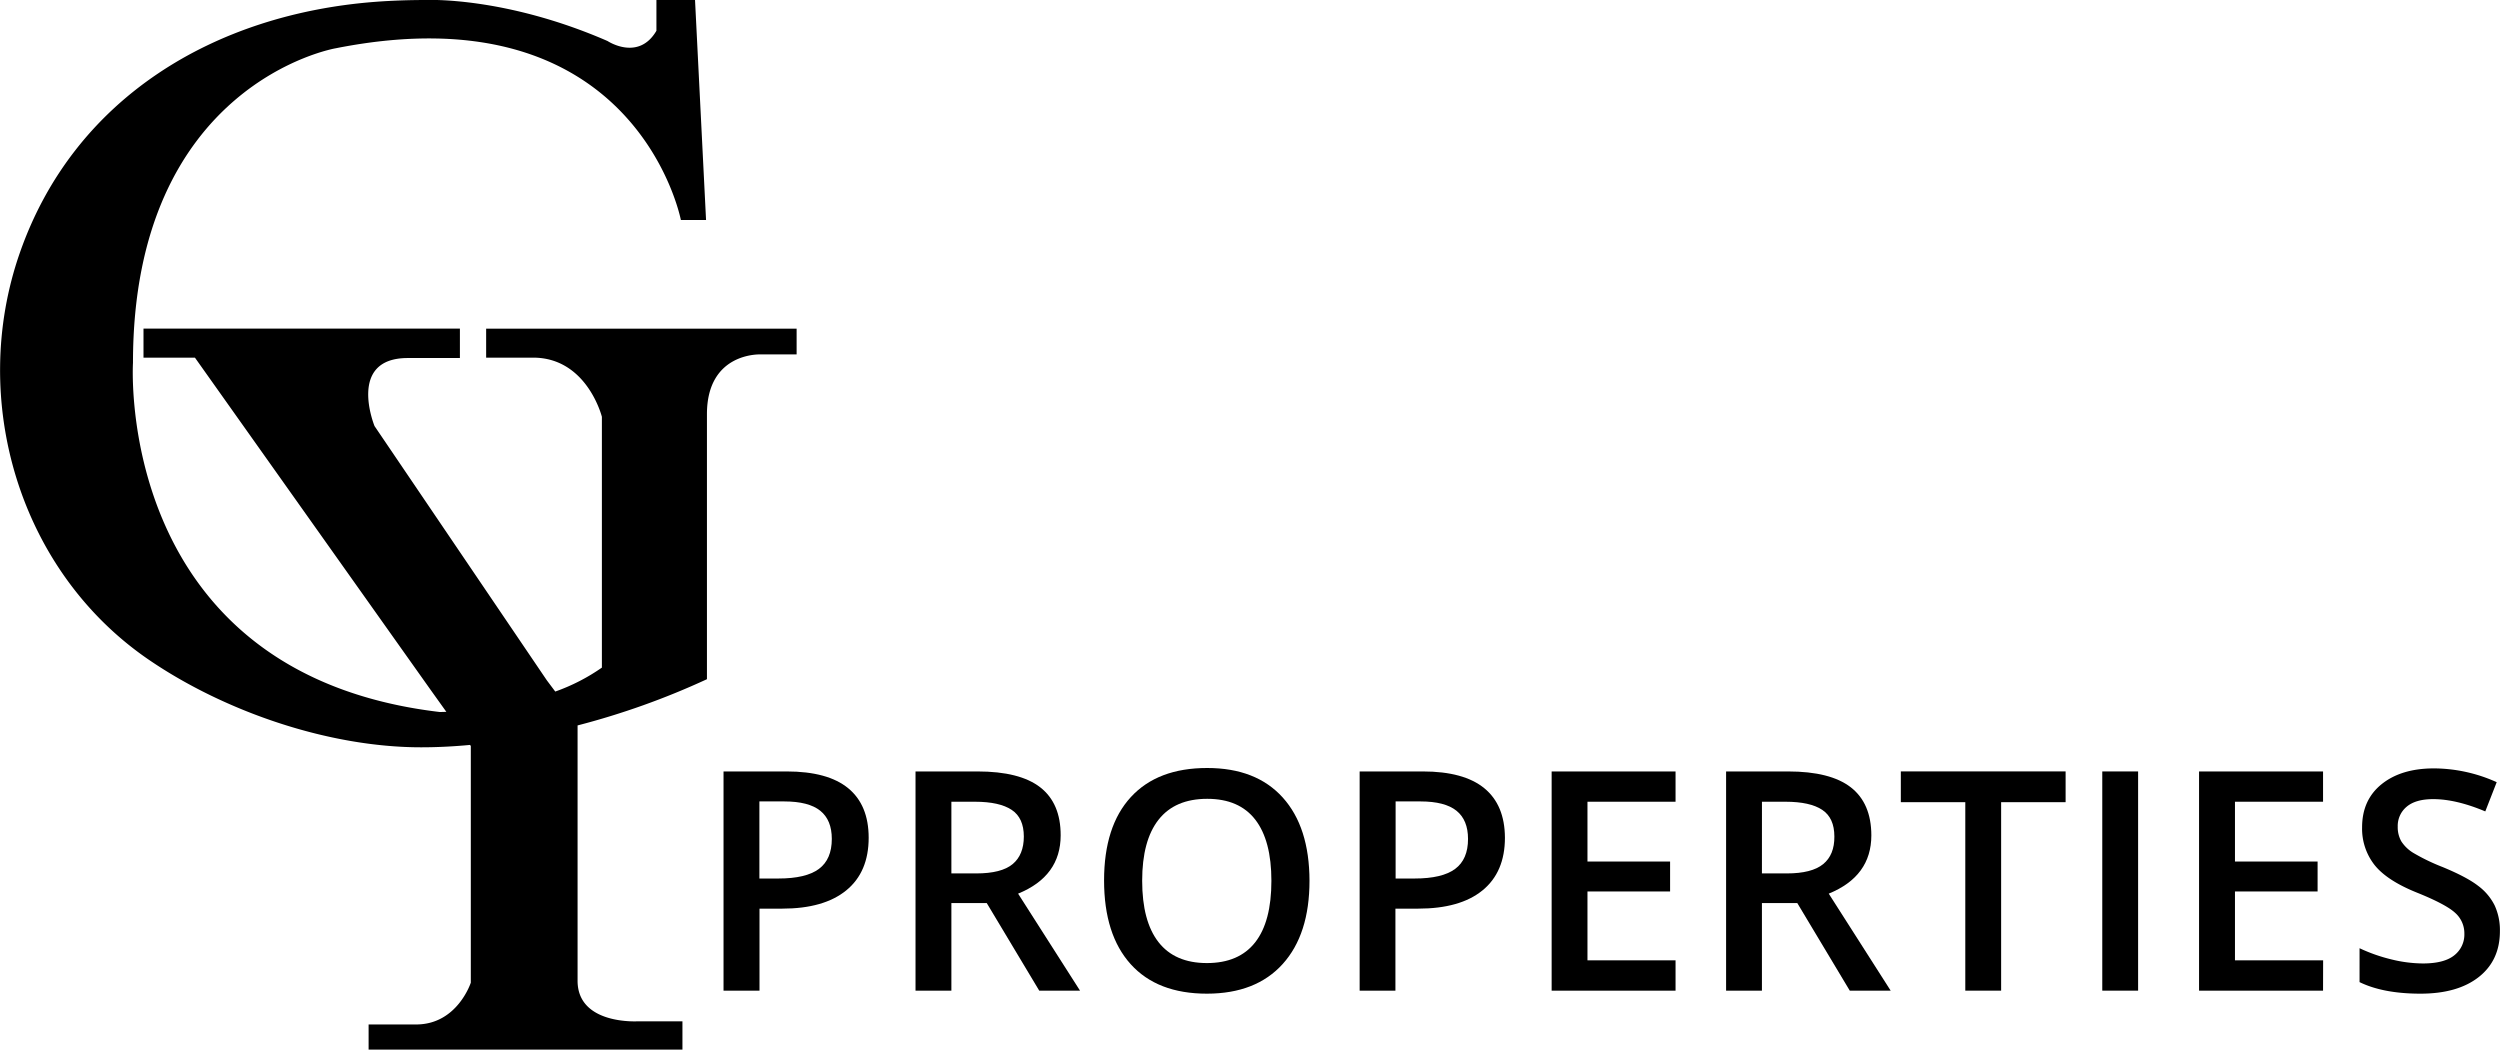
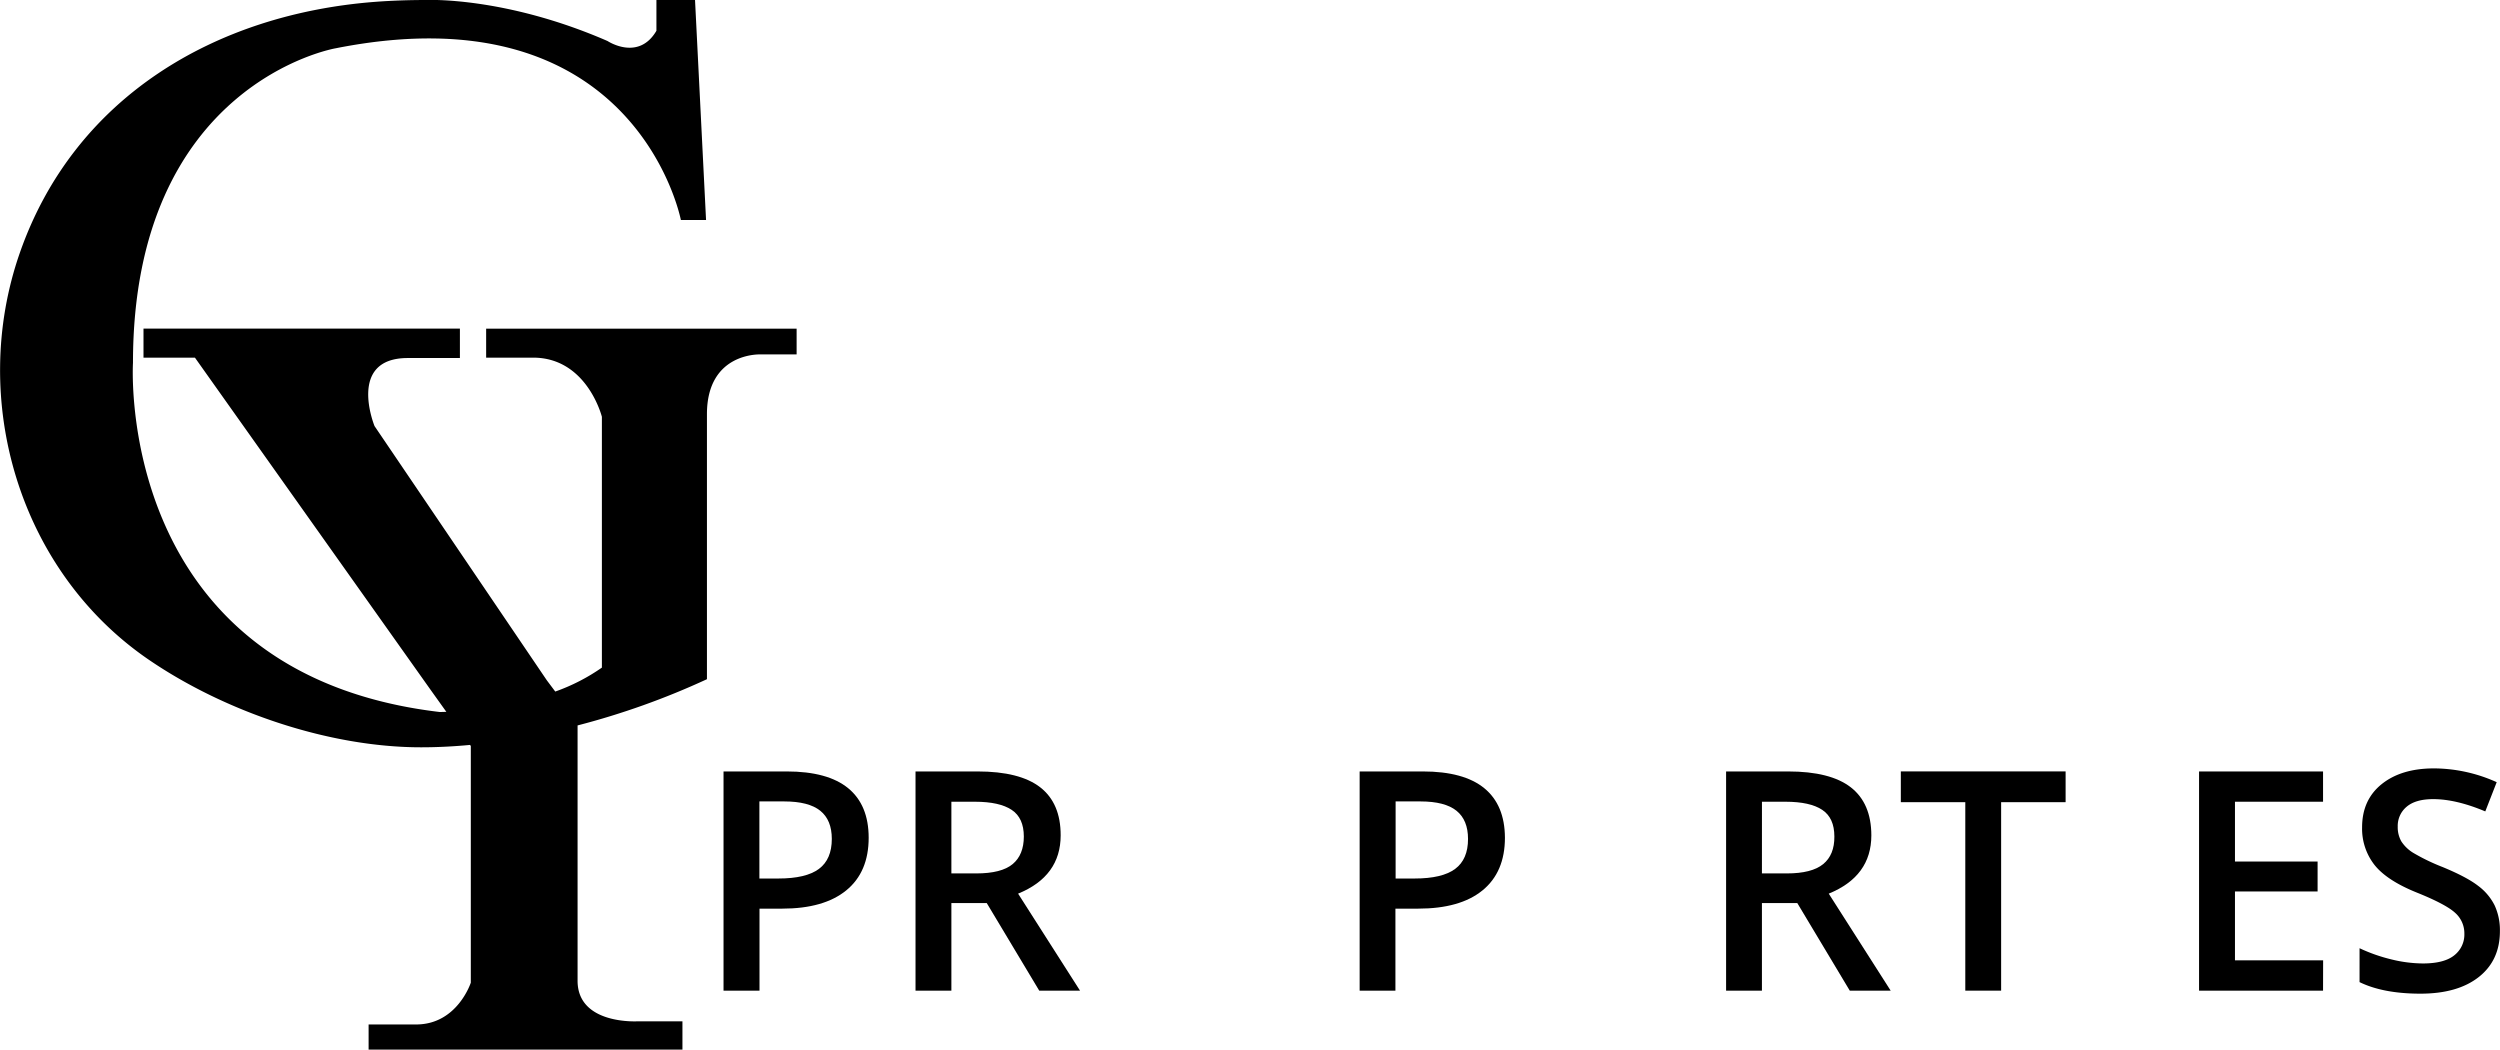
<svg xmlns="http://www.w3.org/2000/svg" viewBox="0 0 893.72 375.24" width="120" height="50.38">
  <g id="Layer_2" data-name="Layer 2">
    <g id="Layer_1-2" data-name="Layer 1">
      <path d="M271.9,126.71h12.87v-9.2h-111v10.35h16.78c19.31,0,24.6,21.15,24.6,21.15v89.67a69.7,69.7,0,0,1-16.67,8.56l-3-4-61.61-90.91S123.92,128,145.76,128h18.63V117.49H51.27v10.37H69.66l84.16,118.63,5.72,8c-1.51.06-2.37.06-2.37.06C40.61,240.75,47.51,129.7,47.51,129.7c0-100,72.42-112.43,72.42-112.43C227.53-4.11,243.39,78.66,243.39,78.66h9L248.45,0h-13.8v11c-6.43,11-17.47,3.67-17.47,3.67C180.39-1.35,152.35,0,152.35,0c-6,0-12.1.2-18.13.65C77,5,26.49,34.73,7.06,90.39-11.25,142.83,6.7,204.24,53.37,236c27,18.38,64.05,31.17,97.14,31.17,5.89,0,11.75-.31,17.51-.85l.27.39v84.6s-4.82,14.95-19.54,14.95h-17v9h112.2V365.13H228.07s-21.61,1.38-21.61-14.49V259.35a273.2,273.2,0,0,0,46.25-16.53V148.09C252.71,125.79,271.9,126.71,271.9,126.71Z" />
      <path d="M310.53,299.5q0,12.27-8,18.81t-22.89,6.54h-8.14v29.32H258.64V275.8h22.57q14.69,0,22,6T310.53,299.5Zm-39.07,14.58h6.8q9.87,0,14.48-3.43t4.61-10.72q0-6.76-4.13-10.08t-12.87-3.33h-8.89Z" />
      <path d="M340.1,322.87v31.3H327.28V275.8h22.14q15.16,0,22.46,5.69t7.29,17.15q0,14.64-15.22,20.85l22.14,34.68H371.51l-18.76-31.3Zm0-10.61H349q9,0,13-3.33t4-9.86q0-6.65-4.35-9.54t-13.08-2.9H340.1Z" />
-       <path d="M468.13,314.88q0,19.14-9.57,29.75t-27.1,10.62q-17.74,0-27.25-10.54t-9.52-29.94q0-19.39,9.57-29.8t27.31-10.4q17.48,0,27,10.56T468.13,314.88Zm-59.82,0q0,14.47,5.84,21.95t17.31,7.48q11.43,0,17.24-7.4t5.81-22q0-14.42-5.76-21.87t-17.18-7.45q-11.52,0-17.39,7.45T408.31,314.88Z" />
      <path d="M538,299.5q0,12.27-8,18.81T507,324.85h-8.15v29.32H486.06V275.8h22.57q14.68,0,22,6T538,299.5Zm-39.08,14.58h6.81q9.85,0,14.47-3.43t4.61-10.72q0-6.76-4.13-10.08t-12.86-3.33h-8.9Z" />
-       <path d="M599,354.17H554.7V275.8H599v10.83H567.51V308h29.54v10.72H567.51v24.6H599Z" />
      <path d="M629.88,322.87v31.3H617.07V275.8h22.14q15.16,0,22.46,5.69T669,298.64q0,14.64-15.23,20.85l22.14,34.68H661.29l-18.76-31.3Zm0-10.61h8.9q8.94,0,13-3.33t4-9.86q0-6.65-4.34-9.54t-13.08-2.9h-8.47Z" />
      <path d="M715.4,354.17H702.59V286.79H679.54v-11h58.91v11H715.4Z" />
-       <path d="M751.56,354.17V275.8h12.81v78.37Z" />
      <path d="M830.49,354.17H786.16V275.8h44.33v10.83H799V308h29.54v10.72H799v24.6h31.52Z" />
      <path d="M893.72,332.89q0,10.46-7.56,16.41t-20.85,5.95q-13.3,0-21.77-4.13V339a59,59,0,0,0,11.39,4,48.07,48.07,0,0,0,11.23,1.45q7.62,0,11.23-2.9a9.42,9.42,0,0,0,3.62-7.77,9.76,9.76,0,0,0-3.32-7.45q-3.33-3.06-13.72-7.24-10.72-4.33-15.12-9.91a21,21,0,0,1-4.4-13.4q0-9.81,7-15.44t18.71-5.63a55,55,0,0,1,22.41,4.93l-4.08,10.45q-10.46-4.4-18.65-4.39-6.22,0-9.44,2.7a8.91,8.91,0,0,0-3.21,7.16,10.16,10.16,0,0,0,1.28,5.23,13.25,13.25,0,0,0,4.24,4.1A72.16,72.16,0,0,0,873.29,310q8.64,3.58,12.65,6.7a19.67,19.67,0,0,1,5.9,7A21.13,21.13,0,0,1,893.72,332.89Z" />
    </g>
  </g>
</svg>